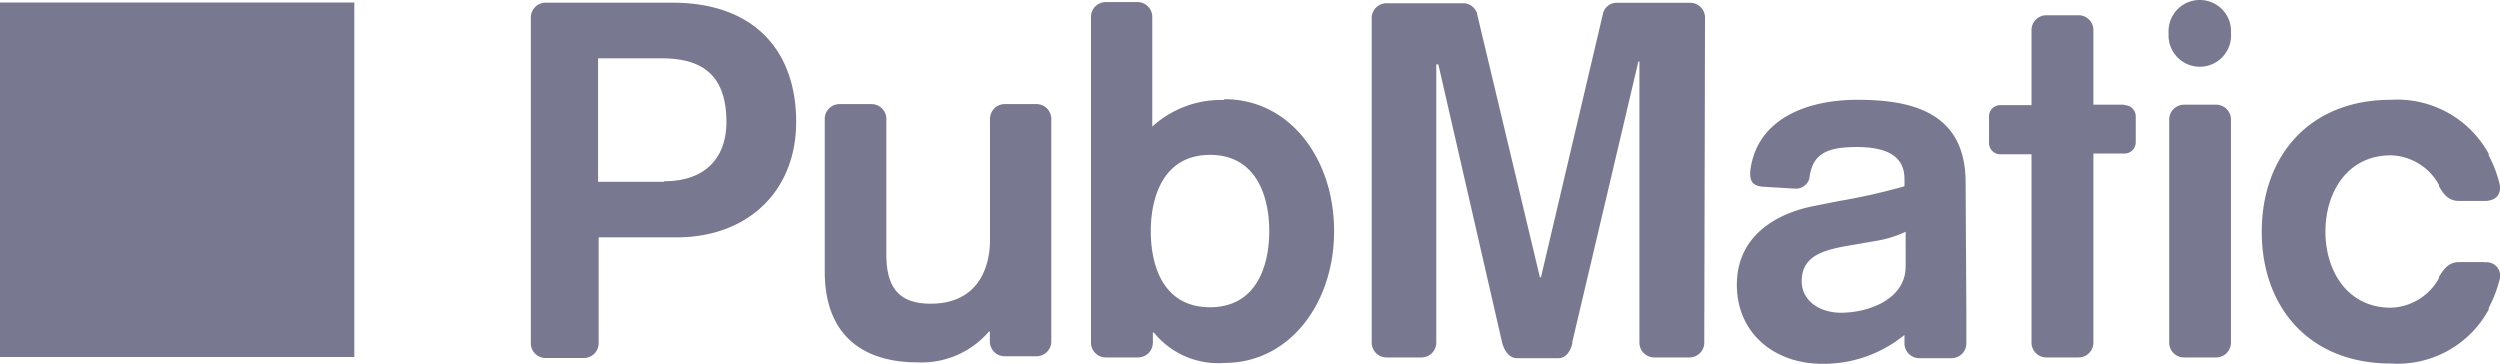
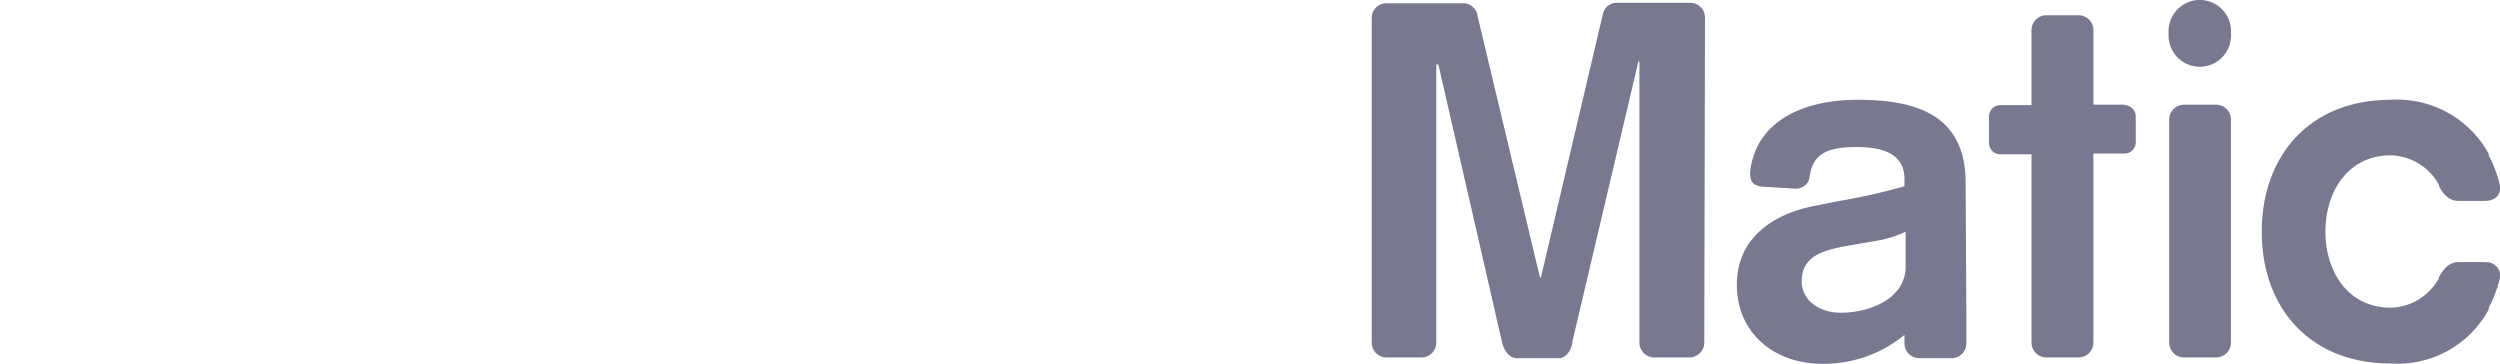
<svg xmlns="http://www.w3.org/2000/svg" viewBox="0 0 168.84 24.57">
  <title>Pubmatic</title>
  <g>
-     <path d="M81.72,20.72c-3.09,0-4-2.69-4-5.14s.94-5.15,4-5.15,4,2.69,4,5.15S84.78,20.72,81.72,20.72Zm.94-14a6.91,6.91,0,0,0-4.84,1.8V2.75h0V1.11a1,1,0,0,0-1-1H74.68a1,1,0,0,0-1,1V2.75h0V20.42h0v2.69a1,1,0,0,0,1,1h2.18a1,1,0,0,0,1-1v-.68h.07a5.58,5.58,0,0,0,4.77,2.05c4.37,0,7.4-4,7.4-8.9s-3-8.91-7.4-8.91ZM71,8.83h0V8a1,1,0,0,0-1-1H67.86a1,1,0,0,0-1,1v.79h0v7.38c0,2.05-.94,4.31-4,4.31-2.07,0-3-1-3-3.32V8a1,1,0,0,0-1-1H56.7a1,1,0,0,0-1,1v.38h0v9.91c0,4.94,3.32,6.15,6.22,6.15a6,6,0,0,0,4.87-2.08h.06v.67h0a1,1,0,0,0,1,1H70a1,1,0,0,0,1-1h0ZM44.86,12.25H40.39V3.91h4.3c2.59,0,4.37,1,4.37,4.3,0,2.36-1.37,4-4.2,4ZM45.4.15H36.85a1,1,0,0,0-1,1v22a1,1,0,0,0,1,1h2.58a1,1,0,0,0,1-1v-.53h0V16H45.7c4.74,0,8.07-3.06,8.07-7.8S51,.15,45.4.15Z" transform="translate(0 0.03)" style="fill: #797891" />
    <path d="M128.7,15.62a7.37,7.37,0,0,1-1.95.61l-2.25.39c-1.55.3-2.82.74-2.82,2.35,0,1.28,1.17,2.12,2.65,2.12,1.92,0,4.37-.94,4.37-3.12Zm4.1,5.47h0v2.07a1,1,0,0,1-1,1h-2.18a1,1,0,0,1-1-1v-.57h0a8.62,8.62,0,0,1-5.55,1.95c-3.22,0-5.77-2.05-5.77-5.34s2.65-4.81,5.17-5.31l1.71-.34a41.91,41.91,0,0,0,4.44-1v-.5c0-1.68-1.44-2.15-3.22-2.15-2.09,0-3,.5-3.2,2.1h0a.82.82,0,0,1-.22.41h0a.94.94,0,0,1-.74.3l-2.17-.13c-.76-.05-.89-.45-.87-1h0c.38-3.5,3.71-4.87,7.23-4.87s7.32.74,7.32,5.58Zm35-3.42h-1.73c-.65,0-1,.41-1.35,1v.08a3.82,3.82,0,0,1-3.25,2c-2.94,0-4.42-2.49-4.42-5.14s1.48-5.15,4.42-5.15a3.82,3.82,0,0,1,3.25,2v.08c.33.62.7,1,1.35,1h1.73c.83,0,1.17-.52,1-1.2h0a8.32,8.32,0,0,0-.72-1.87v-.11a7.05,7.05,0,0,0-6.61-3.65c-5.53,0-8.72,3.83-8.72,8.91s3.19,8.9,8.72,8.9a7,7,0,0,0,6.61-3.65v-.11a8.32,8.32,0,0,0,.72-1.87h0a.91.91,0,0,0-1-1.2ZM150.67,2.23a2.11,2.11,0,1,0-4.21-.29,1.41,1.41,0,0,0,0,.29,2.11,2.11,0,0,0,4.21.29A1.41,1.41,0,0,0,150.67,2.23Zm0,5.81a1,1,0,0,0-1-1H147.5a1,1,0,0,0-1,1V23.11a1,1,0,0,0,1,1h2.17a1,1,0,0,0,1-1Zm-7.2-1h-2.09V2a1,1,0,0,0-1-1H138.2a1,1,0,0,0-1,1V7.07h-2.1a.76.76,0,0,0-.77.77h0V9.62a.76.76,0,0,0,.75.77h2.12V23.11a1,1,0,0,0,1,1h2.18a1,1,0,0,0,1-1V10.34h2.09a.76.76,0,0,0,.77-.75V7.84a.76.76,0,0,0-.77-.77h0ZM115.1,22.87h0v.24a1,1,0,0,1-1,1h-2.38a1,1,0,0,1-1-1V4.33h0V4.12h-.07l-1.94,8.24h0l-1.65,7-.87,3.69h0v.11c-.12.52-.43,1-.94,1h-2.79c-.51,0-.83-.44-1-1h0L97.14,4.32H97V22.88h0v.23a1,1,0,0,1-1,1H93.64a1,1,0,0,1-1-1v-22h0a1,1,0,0,1,1-.92h5.24a1,1,0,0,1,.88.69h0V.93h0L104,18.7h.07L108.25.93a.94.94,0,0,1,.9-.77h5a1,1,0,0,1,1,.94h0Z" transform="translate(0 0.03)" style="fill: #797891" />
-     <polygon points="0 24.11 23.93 24.11 23.93 0.17 0 0.17 0 24.11" style="fill: #797891" />
  </g>
</svg>